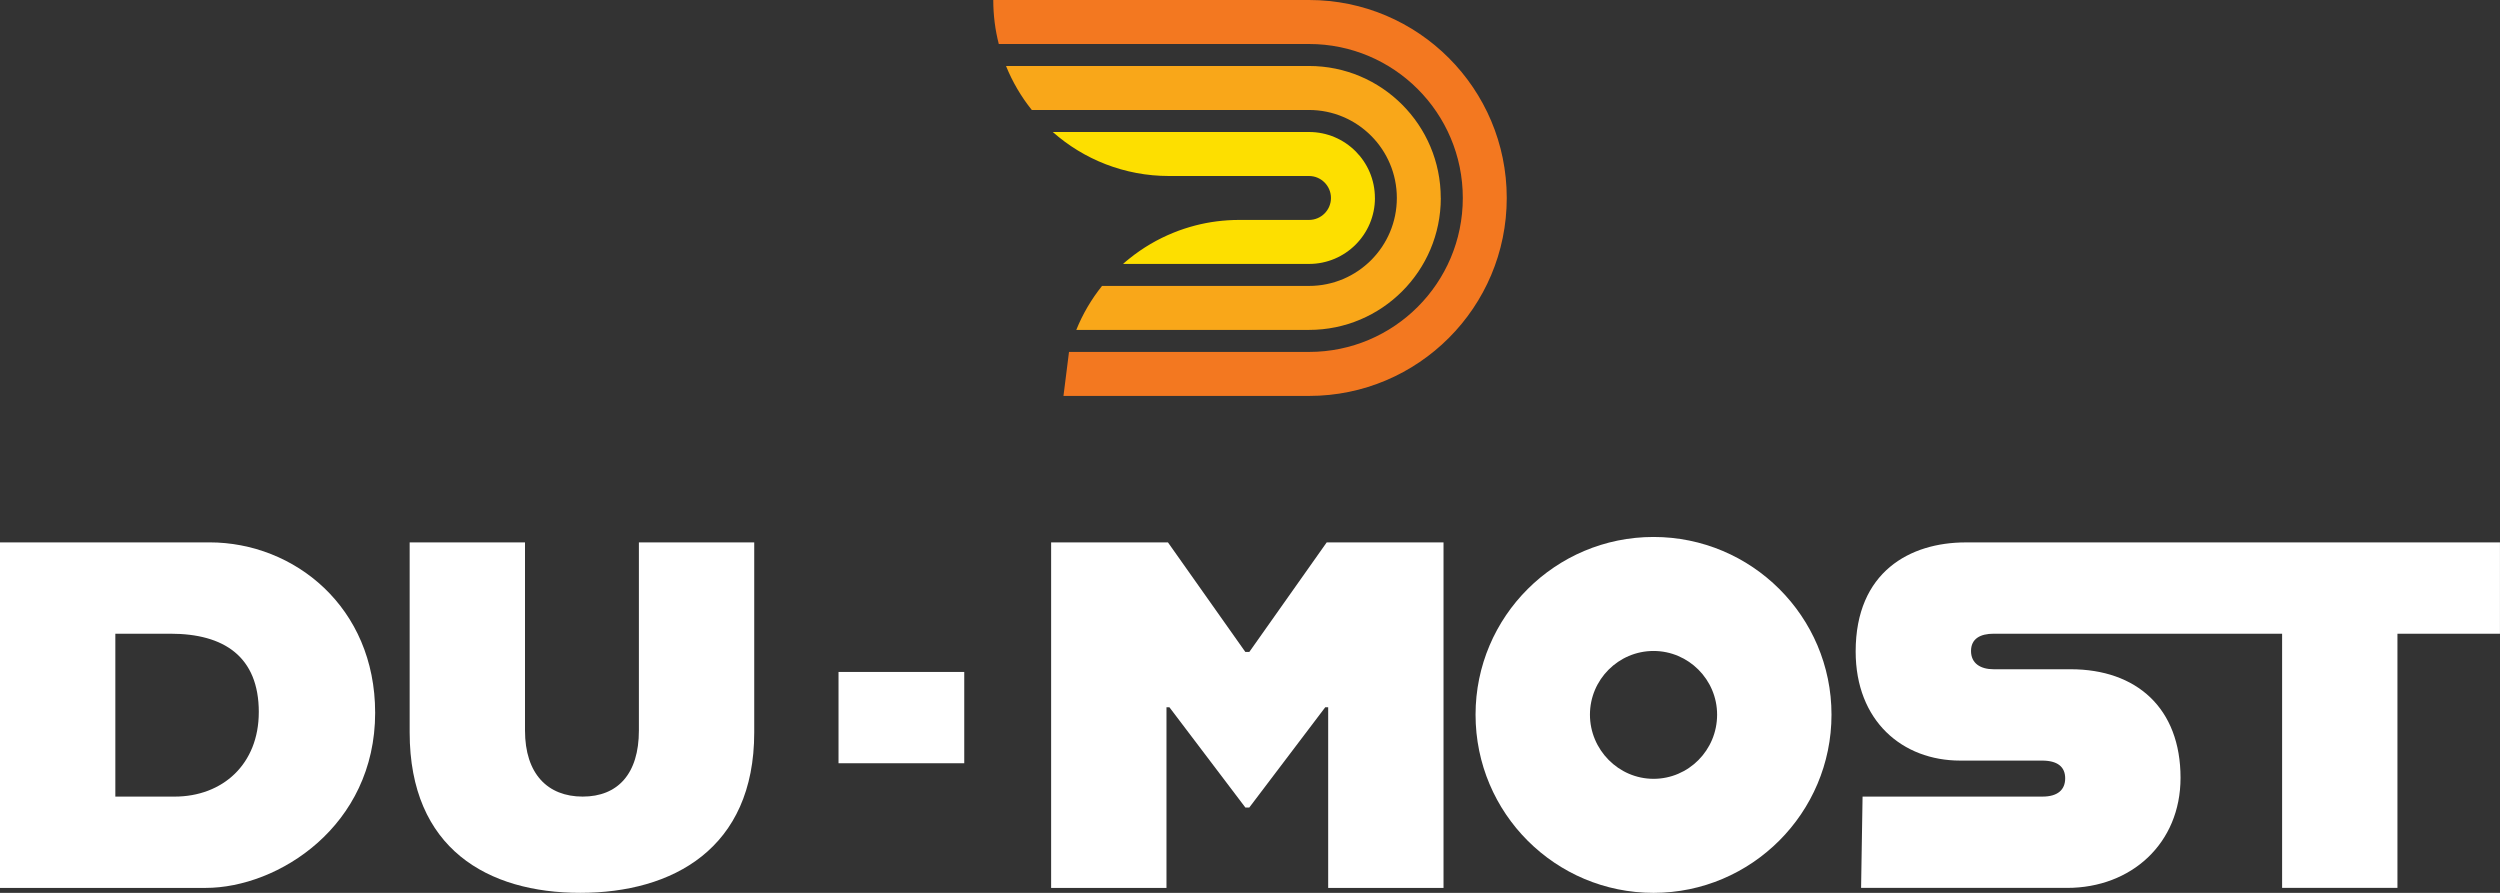
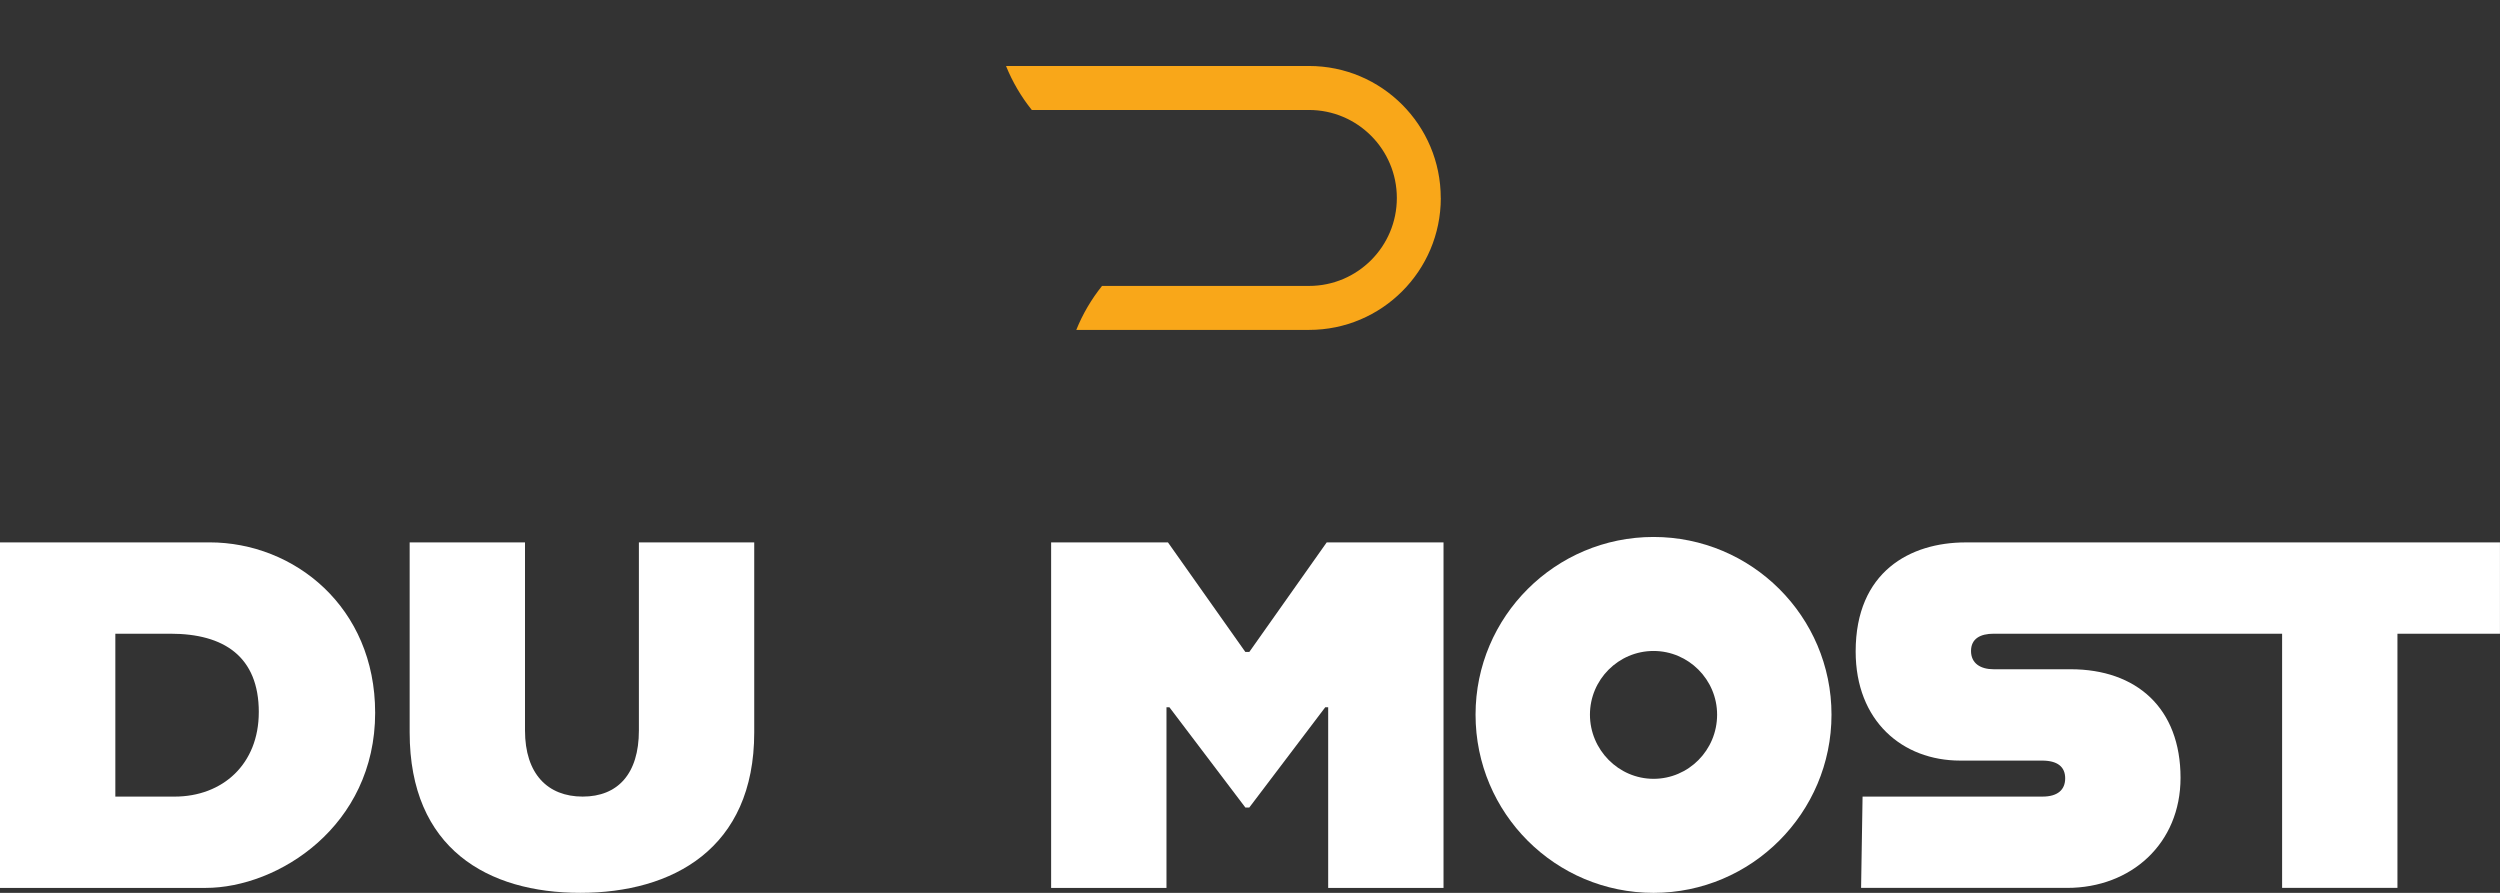
<svg xmlns="http://www.w3.org/2000/svg" fill="none" viewBox="0 0 140 50" height="50" width="140">
  <rect x="0" y="0" width="140" height="50" fill="#333333" stroke="none" />
  <path fill="white" d="M22.941 41.016V30.375H29.4V40.906C29.4 43.338 30.67 44.609 32.631 44.609C34.592 44.609 35.778 43.338 35.778 40.906V30.375H42.237V41.016C42.237 47.539 37.654 49.999 32.492 49.999C27.331 49.999 22.941 47.539 22.941 41.016Z" />
  <path fill="white" d="M58.863 30.375H65.406L69.74 36.51H69.961L74.295 30.375H80.837V49.724H74.378V39.608H74.213L69.961 45.22H69.74L65.488 39.608H65.323V49.724H58.863V30.375Z" />
  <path fill="white" d="M82.631 40.021C82.631 34.521 87.103 30.07 92.598 30.07C98.092 30.07 102.564 34.521 102.564 40.021C102.564 45.521 98.092 50 92.598 50C87.103 50 82.631 45.549 82.631 40.021ZM96.158 40.021C96.158 38.059 94.557 36.454 92.598 36.454C90.638 36.454 89.037 38.057 89.037 40.021C89.037 41.984 90.638 43.614 92.598 43.614C94.557 43.614 96.158 42.011 96.158 40.021Z" />
  <path fill="white" d="M139.998 30.375V35.488H134.257V49.722H127.798V35.488H111.646C110.902 35.488 110.377 35.764 110.377 36.455C110.377 37.146 110.902 37.478 111.646 37.478H115.953C119.652 37.478 122.11 39.661 122.11 43.558C122.11 47.235 119.349 49.722 115.76 49.722H104.221L104.304 44.609H114.381C115.237 44.609 115.65 44.222 115.65 43.587C115.65 42.951 115.235 42.593 114.352 42.593H109.77C106.54 42.593 103.917 40.38 103.917 36.483C103.917 32.006 106.981 30.375 110.074 30.375H140H139.998Z" />
-   <path fill="white" d="M53.998 37.629H46.957V42.742H53.998V37.629Z" />
  <path fill="white" d="M21.009 39.91C21.009 46.268 15.571 49.723 11.513 49.723H0V30.373H11.733C16.481 30.373 21.008 33.995 21.008 39.908L21.009 39.91ZM14.493 39.883C14.493 36.761 12.534 35.488 9.552 35.488H6.459V44.61H9.772C12.477 44.61 14.492 42.785 14.492 39.883H14.493Z" />
-   <path fill="#FDDF00" d="M76.997 11.087C76.997 13.126 75.344 14.78 73.306 14.78H62.89C63.005 14.675 63.125 14.577 63.247 14.48C63.986 13.884 64.813 13.397 65.707 13.034C66.104 12.872 66.516 12.737 66.937 12.627C67.724 12.423 68.548 12.316 69.398 12.316H73.305C73.983 12.316 74.534 11.766 74.534 11.087C74.534 10.408 73.981 9.856 73.305 9.856H65.461C62.967 9.856 60.688 8.923 58.955 7.392H73.305C75.343 7.392 76.995 9.047 76.995 11.087H76.997Z" clip-rule="evenodd" fill-rule="evenodd" />
  <path fill="#F9A719" d="M80.685 11.087C80.685 15.166 77.383 18.475 73.306 18.475H60.272C60.632 17.58 61.122 16.752 61.713 16.012H73.304C76.02 16.012 78.223 13.806 78.223 11.087C78.223 8.368 76.02 6.159 73.304 6.159H57.781C57.187 5.418 56.7 4.591 56.337 3.695H73.303C77.38 3.695 80.682 7.005 80.682 11.087H80.685Z" clip-rule="evenodd" fill-rule="evenodd" />
-   <path fill="#F37820" d="M59.864 19.708H73.306C78.061 19.708 81.917 15.848 81.917 11.087C81.917 6.326 78.061 2.464 73.306 2.464H55.932C55.729 1.677 55.623 0.851 55.623 0H73.306C79.419 0 84.378 4.965 84.378 11.087C84.378 17.209 79.419 22.172 73.306 22.172H59.554L59.864 19.708Z" clip-rule="evenodd" fill-rule="evenodd" />
</svg>